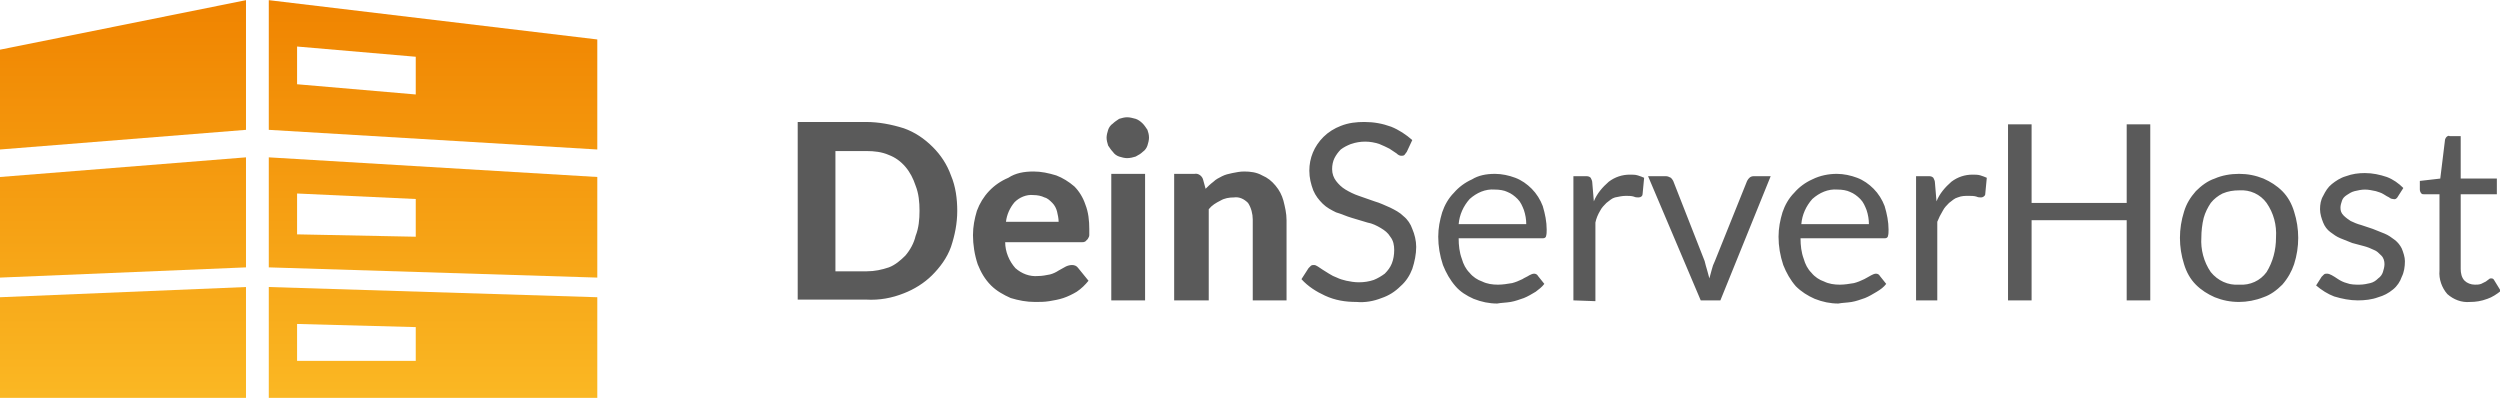
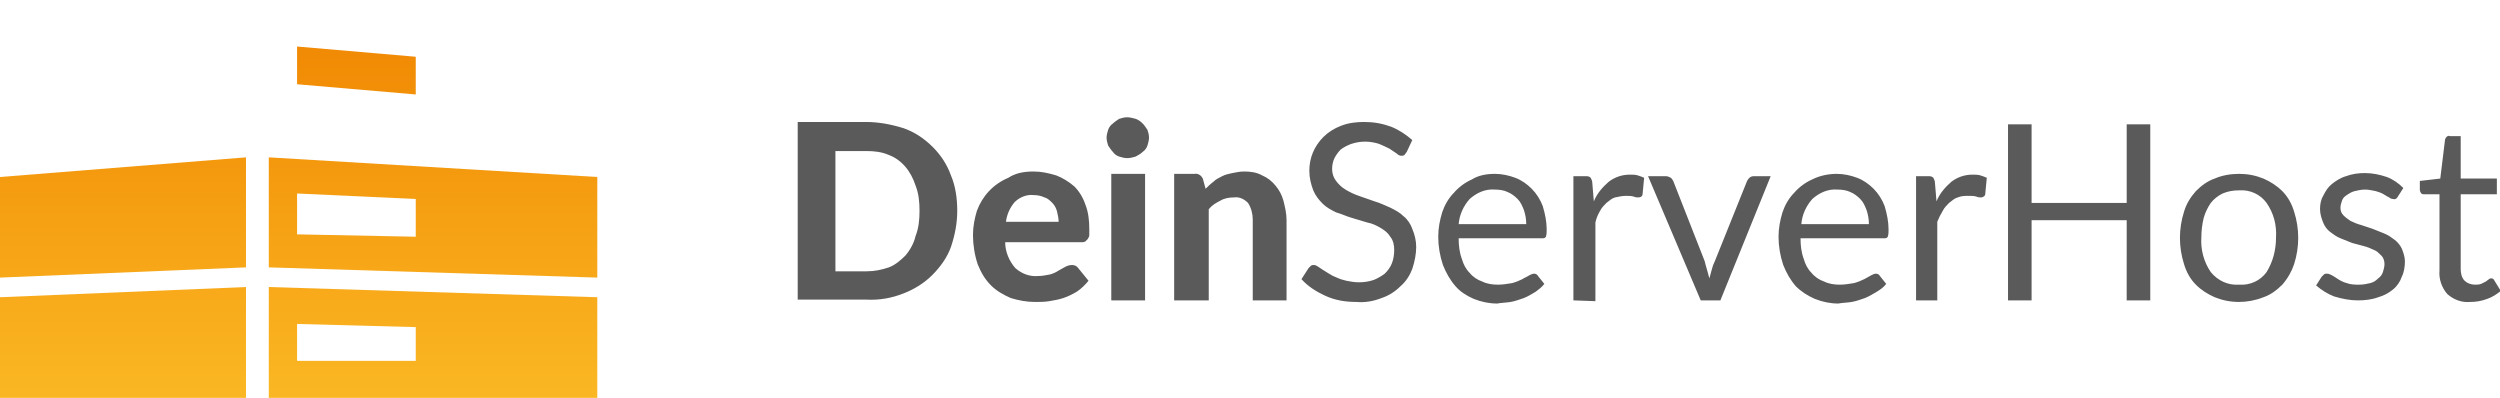
<svg xmlns="http://www.w3.org/2000/svg" id="Layer_1" viewBox="0 0 318.1 50.6" width="2500" height="398">
  <style>.st0{fill:url(#SVGID_1_)}.st1{fill:url(#SVGID_2_)}.st2{fill:url(#SVGID_3_)}.st3{fill:url(#SVGID_4_)}.st4{fill:url(#SVGID_5_)}.st5{fill:url(#SVGID_6_)}.st6{fill:#5a5a5a}</style>
  <title>DeinServerHost</title>
  <g id="Ebene_2">
    <g id="Ebene_1-2">
      <g id="Ebene_2-2">
        <g id="Ebene_1-2-2">
          <linearGradient id="SVGID_1_" gradientUnits="userSpaceOnUse" x1="-2397.855" y1="2760.62" x2="-2397.855" y2="2815.95" gradientTransform="translate(2413.5 -2763)">
            <stop offset=".05" stop-color="#f08400" />
            <stop offset="1" stop-color="#fbba25" />
          </linearGradient>
-           <path class="st0" d="M0 19l31.3-2.5V0L0 6.3z" />
          <linearGradient id="SVGID_2_" gradientUnits="userSpaceOnUse" x1="-2397.855" y1="2760.62" x2="-2397.855" y2="2815.94" gradientTransform="translate(2413.5 -2763)">
            <stop offset=".05" stop-color="#f08400" />
            <stop offset="1" stop-color="#fbba25" />
          </linearGradient>
          <path class="st1" d="M0 35.3L31.3 34V20L0 22.5z" />
          <linearGradient id="SVGID_3_" gradientUnits="userSpaceOnUse" x1="-2397.855" y1="2760.62" x2="-2397.855" y2="2815.95" gradientTransform="translate(2413.5 -2763)">
            <stop offset=".05" stop-color="#f08400" />
            <stop offset="1" stop-color="#fbba25" />
          </linearGradient>
          <path class="st2" d="M0 50.6h31.3V36.5L0 37.8z" />
          <linearGradient id="SVGID_4_" gradientUnits="userSpaceOnUse" x1="-2358.38" y1="2760.62" x2="-2358.38" y2="2815.95" gradientTransform="translate(2413.5 -2763)">
            <stop offset=".05" stop-color="#f08400" />
            <stop offset="1" stop-color="#fbba25" />
          </linearGradient>
-           <path class="st3" d="M34.2 16.5L76 19V5L34.2 0v16.5zm3.6-10.6l15.1 1.3V12l-15.1-1.3V5.9z" />
+           <path class="st3" d="M34.2 16.5V5L34.2 0v16.5zm3.6-10.6l15.1 1.3V12l-15.1-1.3V5.9z" />
          <linearGradient id="SVGID_5_" gradientUnits="userSpaceOnUse" x1="-2358.38" y1="2760.62" x2="-2358.38" y2="2815.94" gradientTransform="translate(2413.5 -2763)">
            <stop offset=".05" stop-color="#f08400" />
            <stop offset="1" stop-color="#fbba25" />
          </linearGradient>
          <path class="st4" d="M34.2 34L76 35.3V22.5L34.2 20v14zm3.6-9.4l15.1.7v4.8l-15.1-.3v-5.2z" />
          <linearGradient id="SVGID_6_" gradientUnits="userSpaceOnUse" x1="-2358.38" y1="2760.62" x2="-2358.38" y2="2815.95" gradientTransform="translate(2413.5 -2763)">
            <stop offset=".05" stop-color="#f08400" />
            <stop offset="1" stop-color="#fbba25" />
          </linearGradient>
          <path class="st5" d="M34.2 50.6H76V37.8l-41.8-1.3v14.1zm3.6-9.4l15.1.4v4.3H37.8v-4.7z" />
          <path class="st6" d="M121.8 26.8c0 1.6-.3 3.1-.8 4.6-.5 1.4-1.4 2.6-2.4 3.6s-2.3 1.8-3.6 2.3c-1.5.6-3.1.9-4.8.8h-8.7V15.5h8.7c1.6 0 3.2.3 4.8.8 1.4.5 2.6 1.3 3.7 2.4 1 1 1.8 2.2 2.3 3.6.6 1.4.8 3 .8 4.5zm-4.8 0c0-1.1-.1-2.2-.5-3.2-.3-.9-.7-1.7-1.3-2.4-.6-.7-1.3-1.2-2.1-1.5-.9-.4-1.9-.5-2.8-.5h-4v15.3h4c1 0 1.9-.2 2.8-.5.8-.3 1.5-.9 2.1-1.5.6-.7 1.1-1.6 1.3-2.5.4-1 .5-2.1.5-3.2zM131.5 21.8c1 0 1.9.2 2.9.5.8.3 1.6.8 2.3 1.4.6.6 1.1 1.4 1.4 2.3.4 1 .5 2.1.5 3.1v.8c0 .2-.1.3-.2.5l-.3.3c-.2.1-.3.1-.5.1h-9.7c0 1.2.5 2.4 1.3 3.3.8.7 1.8 1.1 2.9 1 .5 0 1-.1 1.5-.2.4-.1.8-.3 1.1-.5l.9-.5c.2-.1.5-.2.8-.2.3 0 .6.1.8.4l1.3 1.6c-.4.5-.9 1-1.5 1.4-.5.3-1.1.6-1.7.8-.6.2-1.2.3-1.8.4-.6.1-1.2.1-1.8.1-1.1 0-2.1-.2-3.1-.5-.9-.4-1.8-.9-2.5-1.6-.8-.8-1.3-1.7-1.7-2.7-.4-1.2-.6-2.5-.6-3.7 0-1.1.2-2.1.5-3.1.7-1.9 2.1-3.4 4-4.2.9-.6 2-.8 3.2-.8zm0 3c-.9-.1-1.8.3-2.4.9-.6.7-1 1.6-1.1 2.5h6.7c0-.4-.1-.9-.2-1.3s-.3-.8-.6-1.1c-.3-.3-.6-.6-1-.7-.4-.2-.9-.3-1.4-.3zM146.2 17.5c0 .3-.1.7-.2 1-.1.3-.3.6-.6.8-.2.2-.5.4-.9.6-.3.1-.7.2-1.1.2-.3 0-.7-.1-1-.2-.3-.1-.6-.3-.8-.6-.2-.2-.4-.5-.6-.8-.1-.3-.2-.7-.2-1 0-.3.1-.7.2-1 .1-.3.3-.6.6-.8.2-.2.5-.4.8-.6.3-.1.7-.2 1-.2.4 0 .7.1 1.1.2.3.1.6.3.9.6.2.2.4.5.6.8.1.3.2.6.2 1zm-.5 4.6v16.1h-4.3V22.1h4.3zM149.4 38.2V22.1h2.6c.5-.1 1 .3 1.1.8l.3 1.1c.3-.3.6-.6 1-.9.3-.3.7-.5 1.1-.7.4-.2.8-.3 1.3-.4.5-.1 1-.2 1.5-.2.8 0 1.6.1 2.3.5.7.3 1.2.7 1.7 1.3.5.6.8 1.2 1 1.9.2.8.4 1.6.4 2.5v10.2h-4.3V27.9c0-.7-.2-1.5-.6-2.1-.5-.5-1.1-.8-1.8-.7-.6 0-1.2.1-1.7.4-.6.3-1.1.6-1.5 1.1v11.6h-4.4zM179 19.3c-.1.1-.2.3-.3.4-.1.1-.3.1-.4.1-.2 0-.4-.1-.6-.3l-.9-.6c-.4-.2-.8-.4-1.3-.6-.6-.2-1.2-.3-1.8-.3-.6 0-1.2.1-1.8.3-.5.2-.9.4-1.3.7-.3.3-.6.7-.8 1.1-.2.4-.3.9-.3 1.4 0 .6.2 1.1.5 1.5.3.4.7.8 1.2 1.1.5.3 1.1.6 1.7.8l2 .7c.7.2 1.3.5 2 .8.6.3 1.2.6 1.7 1.1.5.4.9 1 1.1 1.6.3.7.5 1.5.5 2.3 0 .9-.2 1.9-.5 2.8-.3.8-.8 1.6-1.5 2.2-.7.7-1.5 1.2-2.4 1.5-1 .4-2.1.6-3.2.5-1.4 0-2.7-.2-4-.8-1.1-.5-2.2-1.2-3-2.1l.9-1.4.3-.3c.1-.1.3-.1.4-.1.2 0 .3.1.5.2l.6.4.8.5c.3.2.7.4 1 .5.4.2.8.3 1.2.4.5.1 1 .2 1.6.2.7 0 1.3-.1 1.9-.3.5-.2 1-.5 1.4-.8.4-.4.7-.8.9-1.3.2-.5.3-1.1.3-1.7 0-.6-.1-1.2-.5-1.7-.3-.5-.7-.8-1.2-1.1-.5-.3-1.1-.6-1.7-.7l-2-.6c-.7-.2-1.3-.5-2-.7-.6-.3-1.2-.6-1.7-1.1-.5-.5-.9-1-1.2-1.7-.3-.8-.5-1.6-.5-2.5 0-1.6.6-3.1 1.8-4.3.6-.6 1.4-1.1 2.2-1.4 1-.4 2-.5 3-.5 1.2 0 2.3.2 3.4.6 1 .4 1.9 1 2.7 1.7l-.7 1.5zM190.2 22.1c.9 0 1.8.2 2.6.5s1.5.8 2.1 1.4c.6.6 1.1 1.4 1.4 2.2.3 1 .5 2 .5 3 0 .3 0 .6-.1.9-.1.2-.3.2-.5.2h-10.6c0 .9.1 1.8.4 2.6.2.7.5 1.3 1 1.8.4.5 1 .9 1.6 1.1.6.3 1.3.4 2 .4.6 0 1.2-.1 1.8-.2.4-.1.9-.3 1.3-.5.3-.2.6-.3.9-.5.2-.1.4-.2.6-.2.2 0 .4.1.5.3l.8 1c-.3.4-.7.7-1.1 1-.5.3-1 .6-1.5.8-.6.2-1.1.4-1.7.5-.6.1-1.2.1-1.7.2-1 0-2-.2-3-.6-.9-.4-1.7-.9-2.3-1.6-.7-.8-1.2-1.7-1.6-2.7-.4-1.2-.6-2.4-.6-3.6 0-1.1.2-2.1.5-3.1.3-.9.8-1.8 1.5-2.5.6-.7 1.4-1.3 2.3-1.7.8-.5 1.8-.7 2.9-.7zm0 2c-1.2-.1-2.3.4-3.2 1.2-.8.9-1.3 2-1.4 3.2h8.6c0-.6-.1-1.2-.3-1.8-.2-.5-.4-1-.8-1.4-.4-.4-.8-.7-1.3-.9-.4-.2-1-.3-1.6-.3zM200.2 38.2V22.4h1.6c.2 0 .4 0 .6.2.1.2.2.4.2.6l.2 2.4c.4-1 1.1-1.8 1.9-2.5.8-.6 1.7-.9 2.7-.9.3 0 .7 0 1 .1.3.1.6.2.8.3l-.2 2.1c0 .2-.2.4-.5.4-.2 0-.4 0-.6-.1-.3-.1-.7-.1-1-.1-.5 0-.9.1-1.4.2-.4.1-.7.4-1.1.7-.3.3-.6.6-.8 1-.3.5-.5 1-.6 1.5v10l-2.8-.1zM209.7 22.4h2.3c.2 0 .4.1.6.2.1.1.2.2.3.4l4 10.2c.1.4.2.8.3 1.1.1.4.2.7.3 1.1.1-.4.2-.7.3-1.1s.2-.7.4-1.1l4.1-10.2c.1-.2.2-.3.3-.4.1-.1.3-.2.5-.2h2.2l-6.4 15.8h-2.5l-6.7-15.8zM233.7 22.1c.9 0 1.8.2 2.6.5s1.5.8 2.1 1.4c.6.6 1.1 1.4 1.4 2.2.3 1 .5 2 .5 3 0 .3 0 .6-.1.9-.1.2-.3.2-.5.2h-10.6c0 .9.1 1.8.4 2.6.2.7.5 1.3 1 1.8.4.5 1 .9 1.6 1.1.6.3 1.3.4 2 .4.6 0 1.2-.1 1.8-.2.4-.1.9-.3 1.3-.5s.7-.4.9-.5c.2-.1.4-.2.6-.2.2 0 .4.1.5.3l.8 1c-.3.4-.7.7-1.2 1-.5.3-1 .6-1.5.8-.6.2-1.1.4-1.7.5-.6.1-1.2.1-1.7.2-1 0-2-.2-3-.6-.9-.4-1.7-.9-2.4-1.6-.7-.8-1.2-1.7-1.6-2.7-.4-1.2-.6-2.4-.6-3.6 0-1.1.2-2.1.5-3.1.3-.9.8-1.8 1.5-2.5.6-.7 1.4-1.3 2.3-1.7 1-.5 2.1-.7 3.1-.7zm.1 2c-1.2-.1-2.3.4-3.2 1.2-.8.9-1.3 2-1.4 3.2h8.6c0-.6-.1-1.2-.3-1.8-.2-.5-.4-1-.8-1.4-.4-.4-.8-.7-1.3-.9-.4-.2-1-.3-1.6-.3zM243.8 38.2V22.4h1.6c.2 0 .4 0 .6.2.1.2.2.4.2.6l.2 2.4c.4-1 1.1-1.8 1.9-2.5.8-.6 1.7-.9 2.7-.9.3 0 .7 0 1 .1.3.1.6.2.8.3l-.2 2.1c0 .2-.3.4-.5.4s-.4 0-.6-.1c-.3-.1-.7-.1-1-.1-.5 0-.9 0-1.4.2-.4.1-.7.4-1.1.7-.3.3-.6.6-.8 1-.3.5-.5.9-.7 1.4v10h-2.7zM273.6 38.2h-3V28h-12.1v10.2h-3V15.8h3v10h12.1v-10h3v22.4zM284.9 22.1c1.1 0 2.1.2 3.1.6.9.4 1.7.9 2.4 1.6.7.7 1.2 1.6 1.5 2.6.7 2.2.7 4.5 0 6.7-.3.9-.8 1.8-1.5 2.6-.7.7-1.5 1.3-2.4 1.6-1 .4-2.1.6-3.1.6-1.1 0-2.1-.2-3.1-.6-.9-.4-1.7-.9-2.4-1.6-.7-.7-1.2-1.6-1.5-2.6-.7-2.2-.7-4.5 0-6.7.3-1 .8-1.8 1.5-2.6.7-.7 1.5-1.3 2.4-1.6.9-.4 2-.6 3.1-.6zm0 14.1c1.4.1 2.7-.5 3.5-1.6.8-1.3 1.2-2.8 1.2-4.4.1-1.6-.3-3.1-1.2-4.4-.8-1.1-2.1-1.7-3.5-1.6-.7 0-1.4.1-2.1.4-.6.3-1.1.7-1.5 1.2-.4.6-.7 1.2-.9 1.9-.2.8-.3 1.7-.3 2.5-.1 1.5.3 3.1 1.2 4.4.9 1.1 2.2 1.7 3.6 1.6zM305.1 25c-.1.2-.3.4-.6.3-.2 0-.4-.1-.5-.2-.2-.1-.4-.2-.7-.4-.3-.2-.7-.3-1-.4-.5-.1-.9-.2-1.4-.2-.4 0-.9.1-1.3.2s-.7.3-1 .5c-.3.2-.5.4-.6.7-.1.3-.2.6-.2.9 0 .4.1.7.4 1 .3.3.6.5.9.7.4.2.9.4 1.3.5l1.5.5 1.5.6c.5.2.9.5 1.3.8.4.3.7.7.9 1.1.2.5.4 1.1.4 1.6 0 .7-.1 1.4-.4 2-.2.6-.6 1.2-1.1 1.6-.6.5-1.2.8-1.9 1-.8.3-1.7.4-2.6.4-1 0-2-.2-3-.5-.8-.3-1.6-.8-2.3-1.4l.7-1.1.3-.3c.1-.1.3-.1.4-.1.2 0 .4.1.6.2.2.1.5.3.8.5.3.2.7.4 1.1.5.5.2 1.1.2 1.6.2s1-.1 1.4-.2c.4-.1.7-.3 1-.6.3-.2.5-.5.6-.8.1-.3.2-.7.2-1 0-.4-.1-.8-.4-1.1-.3-.3-.6-.6-.9-.7-.4-.2-.9-.4-1.3-.5l-1.5-.4-1.5-.6c-.5-.2-.9-.5-1.3-.8-.4-.3-.7-.7-.9-1.2-.2-.5-.4-1.1-.4-1.7 0-.6.1-1.2.4-1.7.3-.6.6-1.1 1.1-1.5.5-.4 1.1-.8 1.8-1 .8-.3 1.6-.4 2.4-.4 1 0 1.9.2 2.8.5.8.3 1.5.8 2.1 1.4l-.7 1.1zM314.3 38.4c-1.1.1-2.1-.3-2.9-1-.7-.8-1.1-1.9-1-3v-9.7h-1.9c-.2 0-.3 0-.4-.1-.1-.1-.2-.3-.2-.5V23l2.6-.3.6-4.9c0-.1.1-.3.2-.4.1-.1.3-.2.4-.1h1.4v5.4h4.6v2h-4.6v9.5c0 .5.1 1.1.5 1.5.3.3.8.5 1.3.5.3 0 .5 0 .8-.1l.6-.3.4-.3c.1-.1.2-.1.3-.1.2 0 .3.1.4.3l.8 1.3c-.5.4-1.1.8-1.7 1-.8.3-1.5.4-2.2.4z" />
        </g>
      </g>
    </g>
  </g>
</svg>